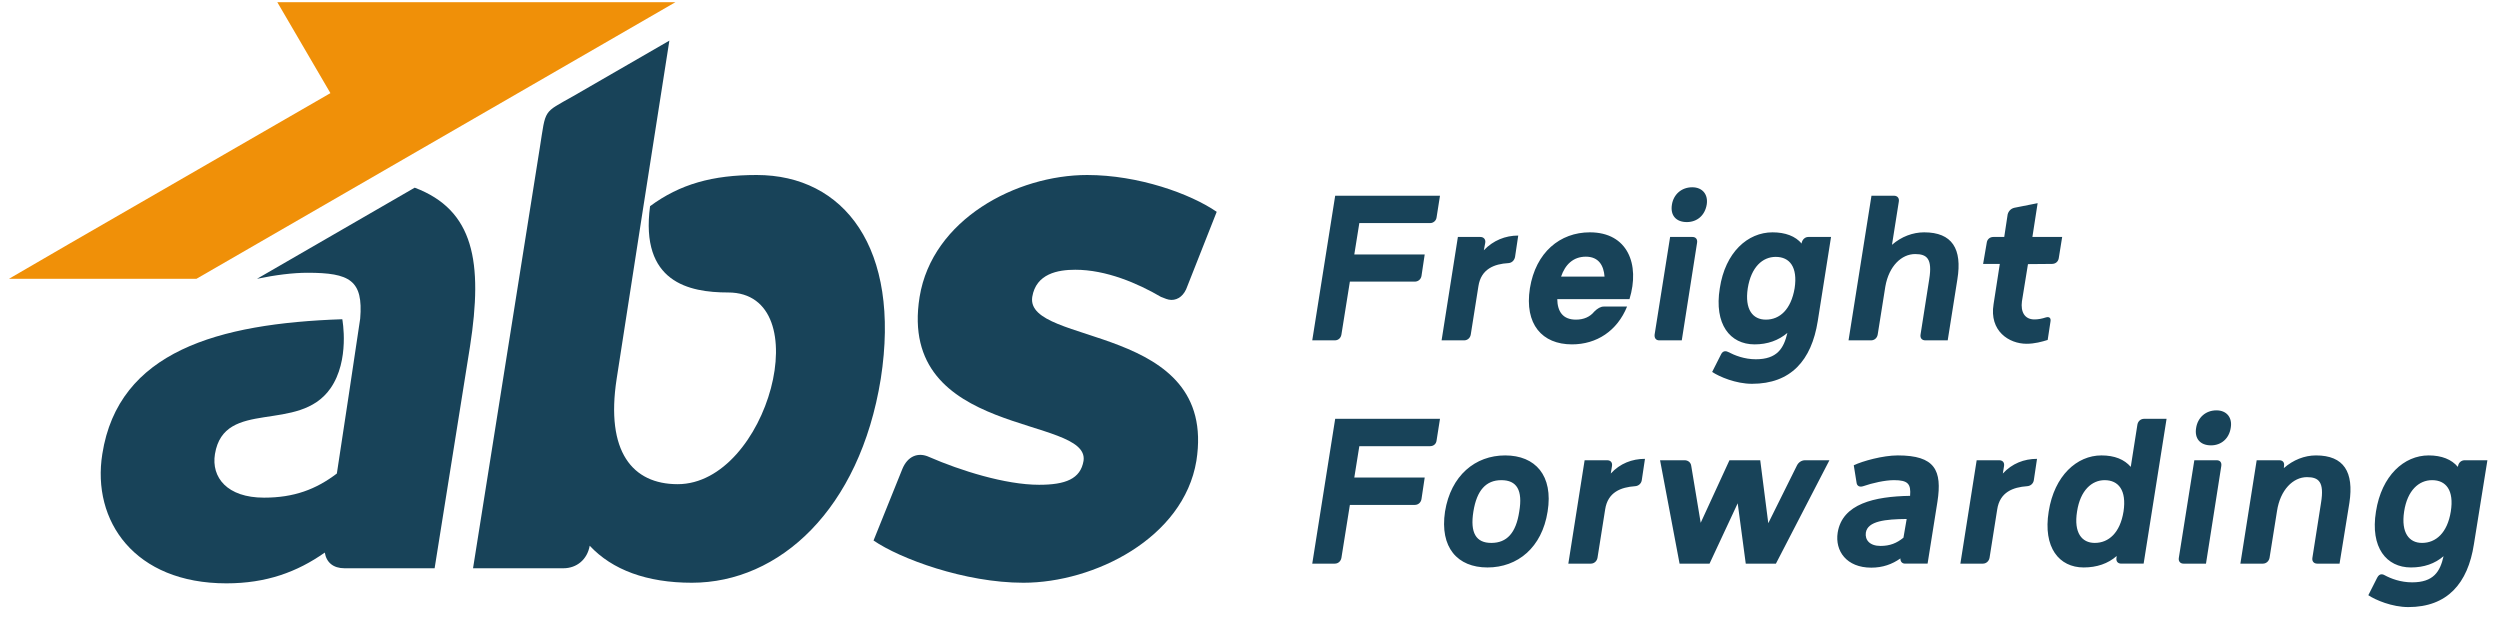
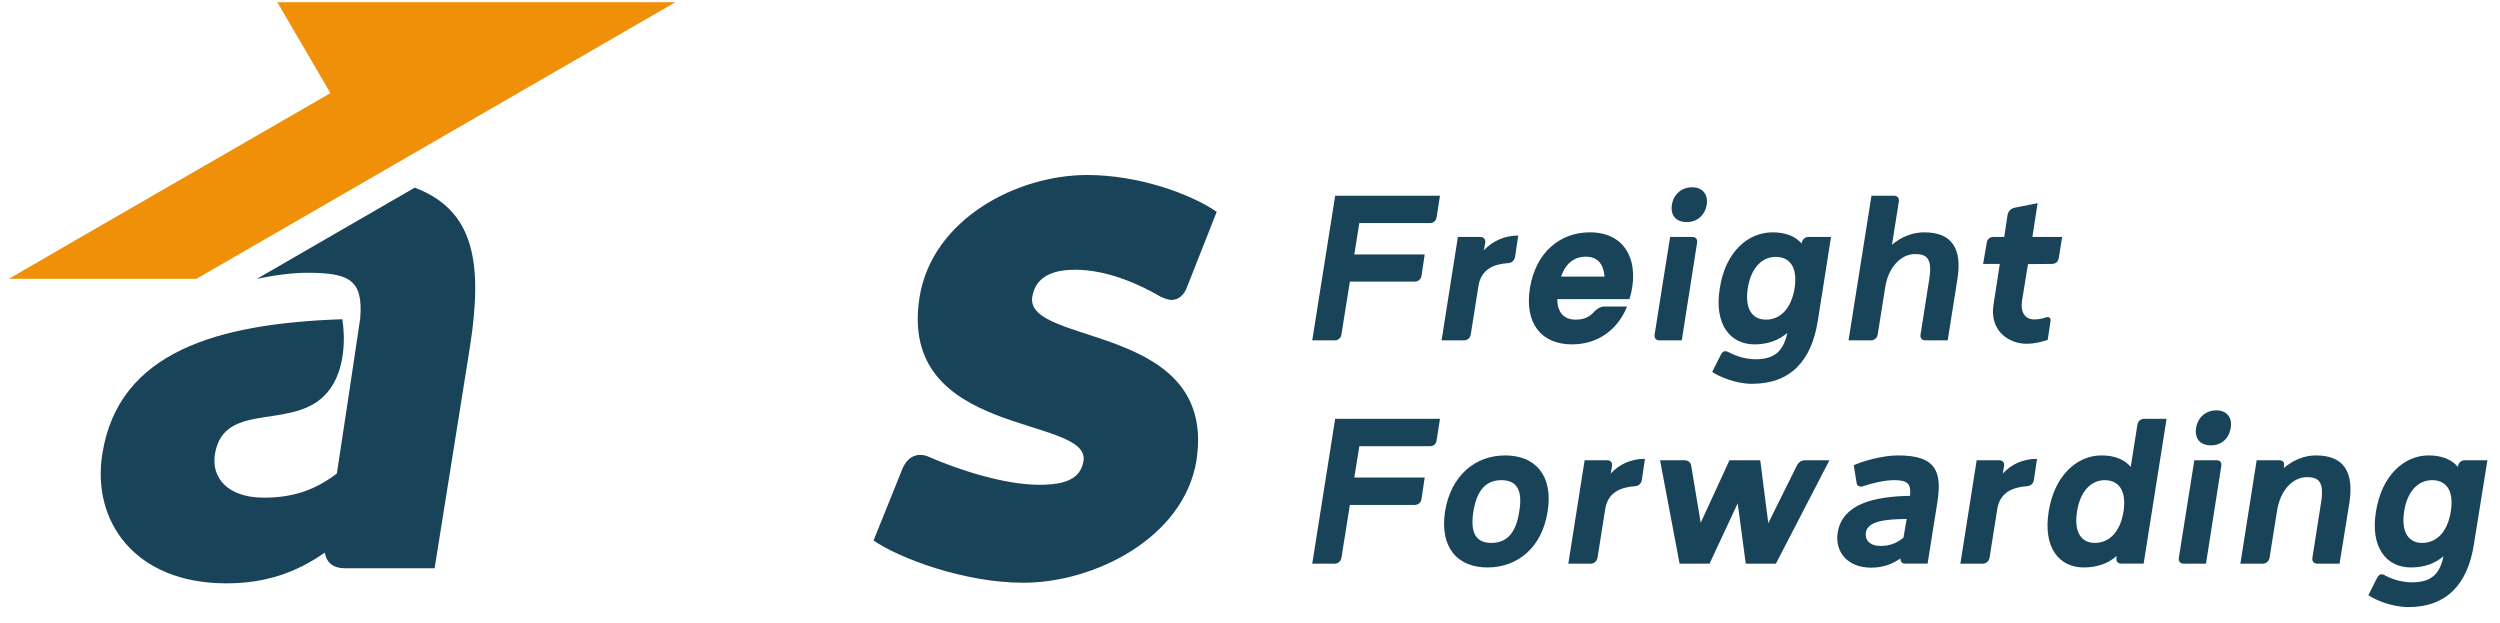
<svg xmlns="http://www.w3.org/2000/svg" xml:space="preserve" width="281px" height="70px" style="shape-rendering:geometricPrecision; text-rendering:geometricPrecision; image-rendering:optimizeQuality; fill-rule:evenodd; clip-rule:evenodd" viewBox="0 0 123.47 30.96">
  <defs>
    <style type="text/css">       .fil0 {fill:none}    .fil2 {fill:#F09008}    .fil1 {fill:#184359;fill-rule:nonzero}     </style>
  </defs>
  <g id="Layer_x0020_1">
    <g id="_2102693790592">
-       <rect class="fil0" width="123.46" height="30.96" />
      <g>
        <path class="fil1" d="M57.31 14.76c0.19,0.07 0.34,0.15 0.52,0.15 0.34,0 0.64,-0.23 0.79,-0.68l1.46 -3.7c-1.31,-0.9 -3.89,-1.83 -6.44,-1.83 -3.51,0 -7.7,2.2 -8.33,6.06 -1.13,7.03 8.48,5.87 8.15,8.15 -0.15,0.9 -0.9,1.19 -2.21,1.19 -1.68,0 -3.92,-0.71 -5.46,-1.38 -0.56,-0.26 -1.08,-0.04 -1.34,0.6l-1.43 3.55c1.31,0.9 4.53,2.1 7.45,2.1 3.51,0 7.96,-2.21 8.6,-6.06 1.08,-6.88 -8.53,-5.69 -8.16,-8.15 0.19,-1.16 1.28,-1.35 2.14,-1.35 1.53,0 3.1,0.67 4.26,1.35z" />
-         <path class="fil1" d="M27.6 28.25c0.67,0 1.19,-0.44 1.31,-1.12 1.12,1.2 2.84,1.84 5.08,1.84 4.34,0 8.34,-3.63 9.39,-10.14 1.01,-6.5 -1.83,-10.13 -6.17,-10.13 -2.19,0 -3.81,0.45 -5.3,1.55 -0.5,3.78 1.93,4.29 3.88,4.29 4.53,0 1.98,9.53 -2.51,9.53 -2.24,0 -3.59,-1.61 -3.03,-5.24 0.77,-4.98 1.81,-11.67 2.62,-16.81l-4.78 2.76c-1.52,0.86 -1.35,0.61 -1.66,2.56l-3.32 20.91 4.49 0z" />
        <path class="fil1" d="M21.2 28.25l1.76 -11.03c0.65,-4.19 0.2,-6.78 -2.75,-7.89l-7.84 4.53c0.91,-0.19 1.79,-0.3 2.51,-0.3 2.1,0 2.78,0.37 2.62,2.28 -0.39,2.59 -0.76,5.12 -1.16,7.7 -1.04,0.79 -2.13,1.2 -3.62,1.2 -1.84,0 -2.63,-1.01 -2.44,-2.17 0.46,-2.79 4.16,-1 5.74,-3.26 0.98,-1.4 0.59,-3.44 0.59,-3.44 -6.18,0.21 -11.13,1.6 -11.93,6.7 -0.53,3.33 1.6,6.43 6.17,6.43 1.98,0 3.51,-0.56 4.89,-1.53 0.08,0.49 0.42,0.78 0.98,0.78l4.48 0z" />
        <polygon class="fil2" points="33.17,0.11 13.38,0.11 16.02,4.63 3.07,12.1 0.04,13.86 9.36,13.86 25.95,4.28 " />
        <path class="fil1" d="M119.11 25.43c0.16,-1.06 0.74,-1.56 1.39,-1.56 0.69,0 1.1,0.5 0.93,1.56 -0.17,1.06 -0.74,1.56 -1.43,1.56 -0.64,0 -1.05,-0.5 -0.89,-1.56zm3.01 -2.55c-0.16,0 -0.3,0.11 -0.33,0.29l-0.01 0.04c-0.31,-0.37 -0.8,-0.57 -1.45,-0.57 -1.22,0 -2.34,1 -2.62,2.79 -0.29,1.79 0.52,2.78 1.74,2.78 0.65,0 1.19,-0.19 1.62,-0.56 -0.17,0.77 -0.5,1.3 -1.56,1.3 -0.57,0 -1.05,-0.18 -1.38,-0.36 -0.05,-0.03 -0.09,-0.04 -0.14,-0.04 -0.08,0 -0.16,0.05 -0.22,0.17l-0.44 0.87c0.36,0.24 1.18,0.59 1.99,0.59 1.93,0 2.96,-1.17 3.26,-3.13l0.67 -4.17 -1.13 0zm-10.03 5.14c0.16,0 0.3,-0.12 0.33,-0.29l0.37 -2.32c0.16,-1.06 0.8,-1.69 1.49,-1.69 0.58,0 0.87,0.23 0.7,1.27l-0.43 2.74c-0.03,0.17 0.07,0.29 0.24,0.29l1.11 0 0.49 -3.03c0.23,-1.52 -0.27,-2.35 -1.66,-2.35 -0.57,0 -1.13,0.22 -1.6,0.63l0.01 -0.1c0.03,-0.18 -0.06,-0.29 -0.24,-0.29l-1.12 0 -0.81 5.14 1.12 0zm-4.18 -0.29c-0.03,0.17 0.07,0.29 0.23,0.29l1.12 0 0.76 -4.85c0.03,-0.18 -0.06,-0.29 -0.23,-0.29l-1.11 0 -0.77 4.85zm0.86 -6.46c-0.09,0.53 0.2,0.87 0.74,0.87 0.51,0 0.9,-0.34 0.98,-0.87 0.09,-0.51 -0.2,-0.87 -0.71,-0.87 -0.54,0 -0.93,0.36 -1.01,0.87zm-5.92 4.16c0.16,-1.06 0.74,-1.56 1.37,-1.56 0.69,0 1.1,0.5 0.94,1.56 -0.17,1.06 -0.74,1.56 -1.43,1.56 -0.64,0 -1.05,-0.5 -0.88,-1.56zm3.34 -4.61c-0.18,0 -0.31,0.12 -0.34,0.29l-0.33 2.1c-0.32,-0.37 -0.8,-0.57 -1.46,-0.57 -1.21,0 -2.34,1 -2.62,2.79 -0.29,1.79 0.52,2.78 1.74,2.78 0.65,0 1.21,-0.19 1.64,-0.57l-0.01 0.09c-0.03,0.17 0.06,0.29 0.24,0.29l1.11 0 1.14 -7.2 -1.11 0zm-8.02 7.2c0.16,0 0.3,-0.12 0.33,-0.29l0.38 -2.4c0.13,-0.87 0.79,-1.11 1.49,-1.16 0.16,-0.01 0.3,-0.12 0.33,-0.29l0.16 -1.07c-0.64,0 -1.24,0.23 -1.7,0.73l0.06 -0.37c0.03,-0.18 -0.07,-0.29 -0.24,-0.29l-1.12 0 -0.81 5.14 1.12 0zm-3.95 -1.29c-0.33,0.27 -0.67,0.41 -1.14,0.41 -0.54,0 -0.78,-0.3 -0.73,-0.66 0.09,-0.58 0.98,-0.67 2.03,-0.68l-0.16 0.93zm1.2 1.29l0.49 -3.08c0.24,-1.56 -0.12,-2.3 -1.97,-2.3 -0.74,0 -1.75,0.28 -2.19,0.49l0.14 0.87c0.02,0.16 0.15,0.23 0.33,0.17 0.46,-0.16 1.09,-0.3 1.53,-0.3 0.7,0 0.85,0.19 0.8,0.78 -1.77,0.03 -3.37,0.39 -3.6,1.83 -0.14,0.91 0.44,1.74 1.67,1.74 0.57,0 1.04,-0.17 1.45,-0.46 -0.01,0.15 0.08,0.26 0.23,0.26l1.12 0zm-11.75 -4.86c-0.02,-0.17 -0.16,-0.28 -0.33,-0.28l-1.22 0 0.97 5.14 1.49 0 1.4 -3 0.4 3 1.5 0 2.66 -5.14 -1.21 0c-0.17,0 -0.33,0.1 -0.41,0.27l-1.42 2.86 -0.4 -3.13 -1.53 0 -1.43 3.11 -0.47 -2.83zm-4.99 4.86c0.16,0 0.3,-0.12 0.33,-0.29l0.38 -2.4c0.13,-0.87 0.79,-1.11 1.49,-1.16 0.16,-0.01 0.3,-0.12 0.33,-0.29l0.16 -1.07c-0.64,0 -1.24,0.23 -1.7,0.73l0.06 -0.37c0.03,-0.18 -0.07,-0.29 -0.24,-0.29l-1.12 0 -0.81 5.14 1.12 0zm-5.84 -2.59c0.17,-1.06 0.63,-1.56 1.39,-1.56 0.77,0 1.07,0.5 0.89,1.56 -0.16,1.06 -0.61,1.56 -1.39,1.56 -0.76,0 -1.06,-0.5 -0.89,-1.56zm-1.41 0c-0.27,1.79 0.62,2.78 2.11,2.78 1.5,0 2.71,-0.99 2.99,-2.78 0.29,-1.79 -0.61,-2.79 -2.11,-2.79 -1.49,0 -2.7,1 -2.99,2.79zm-5.48 2.59c0.17,0 0.3,-0.12 0.33,-0.29l0.42 -2.63 3.23 0c0.16,0 0.3,-0.11 0.33,-0.29l0.16 -1.07 -3.5 0 0.25 -1.56 3.52 0c0.17,0 0.3,-0.11 0.32,-0.28l0.17 -1.08 -5.21 0 -1.14 7.2 1.12 0z" />
        <path class="fil1" d="M99.73 10.33c-0.17,0.04 -0.29,0.17 -0.33,0.33l-0.17 1.12 -0.54 0c-0.18,0 -0.31,0.12 -0.33,0.29l-0.18 1.05 0.83 0 -0.31 2c-0.22,1.34 0.77,1.97 1.64,1.97 0.4,0 0.76,-0.1 1.05,-0.19l0.14 -0.92c0.03,-0.17 -0.06,-0.25 -0.23,-0.2 -0.19,0.06 -0.37,0.1 -0.57,0.1 -0.49,0 -0.69,-0.38 -0.62,-0.9l0.3 -1.85 1.19 -0.01c0.18,0 0.31,-0.11 0.34,-0.28l0.17 -1.06 -1.48 0 0.26 -1.68 -1.16 0.23zm-7.12 6.59c0.16,0 0.3,-0.11 0.33,-0.29l0.38 -2.39c0.18,-1.02 0.81,-1.61 1.48,-1.61 0.58,0 0.87,0.22 0.7,1.26l-0.43 2.74c-0.03,0.18 0.07,0.29 0.24,0.29l1.11 0 0.48 -3.03c0.25,-1.52 -0.26,-2.34 -1.65,-2.34 -0.56,0 -1.13,0.21 -1.6,0.62l0.34 -2.15c0.03,-0.18 -0.08,-0.29 -0.24,-0.29l-1.12 0 -1.14 7.19 1.12 0zm-6.13 -2.59c0.17,-1.06 0.74,-1.56 1.39,-1.56 0.69,0 1.1,0.5 0.94,1.56 -0.18,1.06 -0.74,1.56 -1.43,1.56 -0.65,0 -1.06,-0.5 -0.9,-1.56zm3.01 -2.55c-0.16,0 -0.29,0.12 -0.33,0.29l0 0.04c-0.31,-0.37 -0.81,-0.56 -1.45,-0.56 -1.23,0 -2.35,0.99 -2.62,2.78 -0.29,1.79 0.51,2.79 1.73,2.79 0.65,0 1.19,-0.2 1.63,-0.57 -0.18,0.77 -0.51,1.31 -1.57,1.31 -0.57,0 -1.04,-0.19 -1.37,-0.36 -0.05,-0.03 -0.1,-0.04 -0.15,-0.04 -0.08,0 -0.16,0.05 -0.21,0.16l-0.44 0.87c0.36,0.24 1.18,0.59 1.98,0.59 1.93,0 2.96,-1.16 3.27,-3.12l0.66 -4.18 -1.13 0zm-7.64 4.85c-0.02,0.18 0.07,0.29 0.23,0.29l1.12 0 0.76 -4.85c0.03,-0.17 -0.06,-0.29 -0.23,-0.29l-1.11 0 -0.77 4.85zm0.86 -6.46c-0.09,0.54 0.21,0.87 0.74,0.87 0.51,0 0.9,-0.33 0.99,-0.87 0.08,-0.5 -0.21,-0.86 -0.72,-0.86 -0.54,0 -0.93,0.36 -1.01,0.86zm-5.51 3.58c0.2,-0.59 0.6,-0.99 1.23,-0.99 0.64,0 0.89,0.44 0.93,0.99l-2.16 0zm2.12 1.49c-0.15,0 -0.31,0.09 -0.47,0.25 -0.21,0.26 -0.52,0.4 -0.91,0.4 -0.66,0 -0.92,-0.41 -0.93,-1.02l3.59 0c0.53,-1.73 -0.09,-3.32 -1.97,-3.32 -1.48,0 -2.69,0.99 -2.98,2.78 -0.28,1.79 0.61,2.79 2.09,2.79 1.23,0 2.25,-0.67 2.74,-1.88l-1.16 0zm-6.94 1.68c0.16,0 0.3,-0.11 0.33,-0.29l0.38 -2.4c0.13,-0.86 0.79,-1.11 1.49,-1.15 0.16,-0.01 0.29,-0.12 0.33,-0.3l0.16 -1.07c-0.64,0 -1.24,0.24 -1.71,0.73l0.07 -0.37c0.03,-0.17 -0.08,-0.29 -0.24,-0.29l-1.12 0 -0.81 5.14 1.12 0zm-6.43 0c0.17,0 0.3,-0.11 0.33,-0.29l0.42 -2.63 3.23 0c0.16,0 0.3,-0.11 0.33,-0.28l0.16 -1.07 -3.5 0 0.25 -1.56 3.52 0c0.16,0 0.3,-0.12 0.32,-0.28l0.17 -1.08 -5.21 0 -1.14 7.19 1.12 0z" />
      </g>
    </g>
  </g>
</svg>